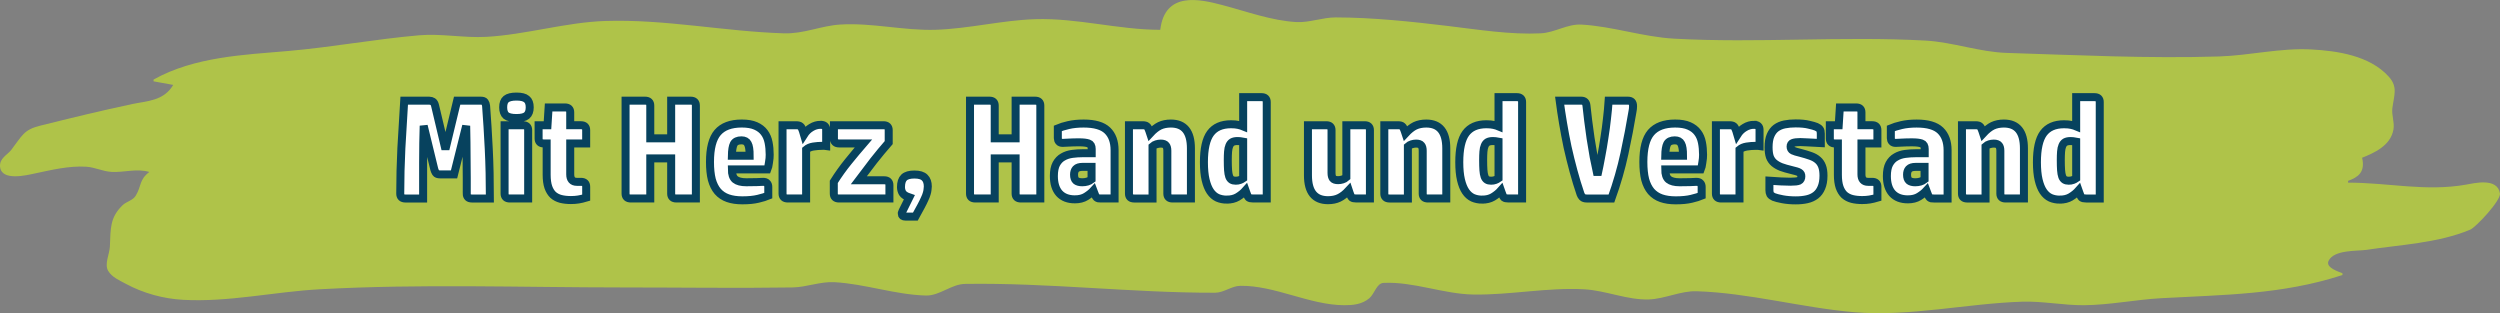
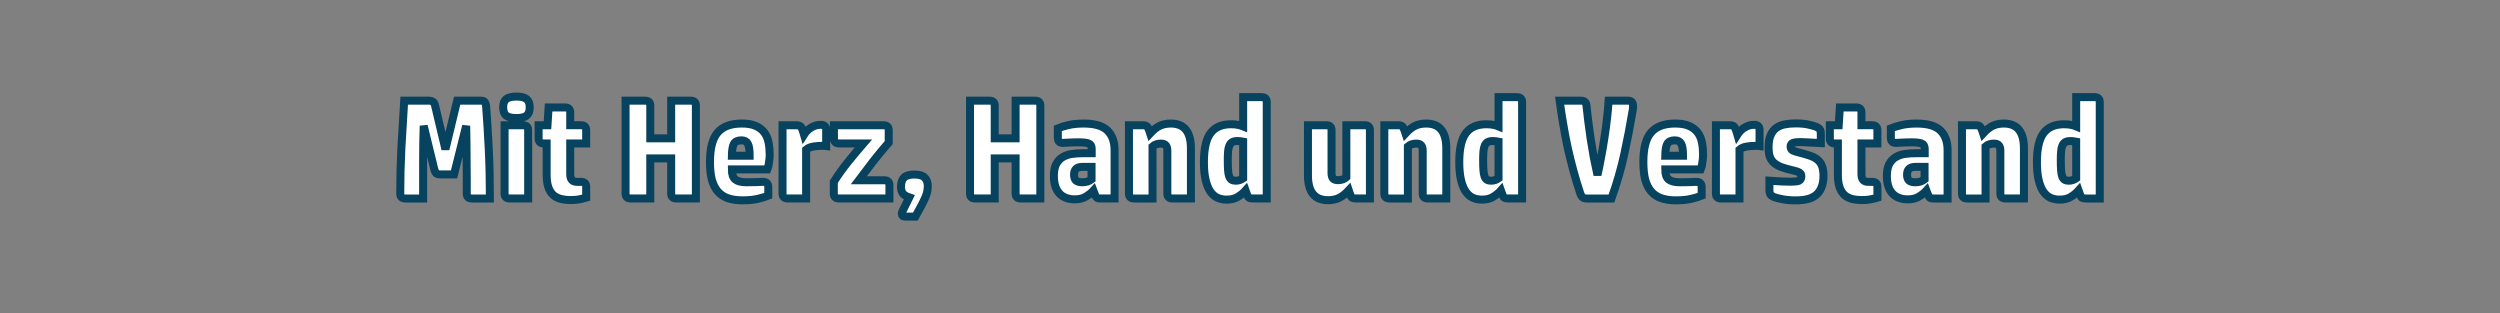
<svg xmlns="http://www.w3.org/2000/svg" xmlns:ns1="http://sodipodi.sourceforge.net/DTD/sodipodi-0.dtd" xmlns:ns2="http://www.inkscape.org/namespaces/inkscape" width="312.385mm" height="39.13mm" viewBox="0 0 312.385 39.13" version="1.1" id="svg1" xml:space="preserve" ns1:docname="with_heart_hand_mind.svg" ns2:export-filename="life_is_movement.svg" ns2:export-xdpi="96" ns2:export-ydpi="96" ns2:version="1.3 (0e150ed6c4, 2023-07-21)">
  <rect x="0" y="0" width="312.385" height="39.13" fill="#808080" stroke="none" />
  <ns1:namedview id="namedview1" pagecolor="#ffffff" bordercolor="#000000" borderopacity="0.25" ns2:showpageshadow="2" ns2:pageopacity="0.0" ns2:pagecheckerboard="0" ns2:deskcolor="#d1d1d1" ns2:document-units="mm" ns2:zoom="0.46244972" ns2:cx="590.33445" ns2:cy="74.602706" ns2:window-width="2560" ns2:window-height="1369" ns2:window-x="1592" ns2:window-y="-8" ns2:window-maximized="1" ns2:current-layer="layer1" />
  <defs id="defs1" />
  <g ns2:label="Ebene 1" ns2:groupmode="layer" id="layer1" transform="translate(-44.369,-233.228)">
-     <path style="fill:#afc349;stroke:none;stroke-width:0.746" d="m 189.348,236.954 c -5.228,-7.3e-4 -10.358,-1.492 -15.614,-1.329 -4.159,0.129 -8.297,1.197 -12.456,1.325 -3.99,0.124 -7.928,-0.902 -11.93,-0.654 -2.373,0.147 -4.533,1.175 -7.018,1.098 -7.454,-0.231 -14.792,-1.78 -22.281,-1.547 -4.936,0.153 -9.94,1.71 -14.913,1.986 -2.814,0.156 -5.618,-0.436 -8.421,-0.193 -5.449,0.472 -10.868,1.486 -16.316,1.958 -5.483,0.476 -11.733,0.709 -16.842,3.572 v 0.222 l 2.456,0.444 c -1.182,2.013 -3.284,2.006 -5.088,2.387 -3.871,0.818 -7.728,1.76 -11.579,2.719 -2.037,0.507 -2.224,1.269 -3.577,3.024 -0.47,0.609 -1.477,1.033 -1.394,2.076 0.148,1.873 3.347,1.07 4.27,0.877 2.161,-0.452 4.29,-0.988 6.491,-0.861 1.071,0.061 2.084,0.589 3.158,0.649 1.592,0.089 3.168,-0.464 4.737,0.009 -1.296,0.973 -0.961,1.764 -1.715,2.984 -0.357,0.578 -1.148,0.711 -1.611,1.154 -1.626,1.557 -1.506,2.951 -1.606,5.186 -0.041,0.921 -0.702,2.185 -0.219,3.024 0.466,0.809 1.47,1.225 2.168,1.605 2.24,1.217 4.758,1.888 7.193,2.023 5.692,0.315 11.349,-1 17.018,-1.315 12.647,-0.701 25.407,-0.231 38.071,-0.231 7.016,0 14.038,0.105 21.053,-8.5e-4 1.782,-0.027 3.463,-0.756 5.263,-0.656 3.825,0.212 7.566,1.563 11.404,1.666 1.731,0.046 3.179,-1.425 4.912,-1.452 10.419,-0.162 20.828,1.124 31.229,1.103 1.114,-0.003 2.062,-0.847 3.158,-0.863 4.315,-0.065 8.662,2.406 12.983,2.423 1.071,0.004 2.235,-0.093 3.15,-0.881 0.651,-0.56 0.899,-1.866 1.765,-1.908 3.717,-0.183 7.503,1.394 11.225,1.454 4.604,0.073 9.253,-0.908 13.86,-0.653 2.676,0.148 5.396,1.357 8.07,1.266 1.993,-0.068 3.972,-1.086 5.965,-1.024 6.552,0.205 13.108,2.052 19.65,2.615 6.907,0.595 14.131,-1.094 21.053,-1.309 2.576,-0.08 5.149,0.463 7.719,0.44 3.215,-0.029 6.438,-0.7 9.649,-0.878 7.718,-0.428 15.081,-0.423 22.632,-2.895 v -0.222 c -0.39,-0.161 -2.138,-0.684 -1.744,-1.533 0.665,-1.435 3.605,-1.217 4.726,-1.387 4.185,-0.636 8.968,-0.842 12.983,-2.526 0.698,-0.293 3.858,-3.647 3.714,-4.537 -0.323,-1.995 -3.197,-1.271 -4.24,-1.087 -5.042,0.889 -9.7,-0.251 -14.737,-0.251 v -0.222 c 1.24,-0.455 2.167,-1.065 1.754,-2.886 1.393,-0.574 3.565,-1.457 3.919,-3.552 0.15,-0.891 -0.256,-1.758 -0.137,-2.664 0.214,-1.63 0.706,-2.629 -0.456,-3.923 -2.405,-2.678 -6.573,-3.224 -9.642,-3.394 -3.897,-0.216 -7.705,0.756 -11.579,0.876 -8.805,0.273 -17.687,-0.171 -26.492,-0.444 -3.438,-0.107 -6.76,-1.353 -10.176,-1.542 -10.452,-0.579 -20.955,0.34 -31.404,-0.239 -3.904,-0.216 -7.711,-1.546 -11.579,-1.758 -1.774,-0.097 -3.327,1.005 -5.088,1.092 -3.773,0.186 -7.819,-0.464 -11.579,-0.917 -4.616,-0.556 -9.398,-1.063 -14.035,-1.072 -1.638,-0.003 -3.337,0.672 -4.912,0.583 -3.141,-0.178 -6.236,-1.333 -9.298,-2.136 -2.764,-0.724 -7.144,-1.755 -7.719,3.107 z" id="path5" />
    <path style="font-weight:bold;font-size:17.639px;font-family:'HP Simplified';-inkscape-font-specification:'HP Simplified Bold';fill:#ffffff;stroke:#07425e" d="m 102.692,257.414 q 0,-0.829 0,-1.905 0,-1.094 -0.018,-2.24 0,-1.164 -0.018,-2.293 -0.018,-1.129 -0.035,-2.028 l -1.517,6.068 h -1.764 q -0.388,0 -0.512,-0.194 -0.123,-0.194 -0.194,-0.441 l -1.323,-5.433 q -0.035,0.953 -0.053,2.152 0,1.199 -0.018,2.452 0,1.235 0,2.417 0,1.164 0,2.064 h -2.205 q -0.653,0 -0.653,-0.617 0,-2.822 0.141,-5.68 0.159,-2.857 0.353,-5.927 h 3.14 q 0.247,0 0.441,0.123 0.194,0.123 0.282,0.512 l 1.288,5.433 1.464,-6.068 h 2.981 q 0.353,0 0.476,0.176 0.123,0.176 0.159,0.459 0.194,2.522 0.335,5.397 0.141,2.875 0.141,6.191 h -2.24 q -0.653,0 -0.653,-0.617 z m 7.673,0.617 h -2.293 q -0.653,0 -0.653,-0.617 V 248.877 h 2.293 q 0.653,0 0.653,0.617 z m -1.464,-10.054 q -0.9,0 -1.288,-0.3 -0.37,-0.318 -0.37,-1.041 0,-0.723 0.37,-1.023 0.388,-0.318 1.288,-0.318 0.9,0 1.27,0.318 0.388,0.3 0.388,1.023 0,0.723 -0.388,1.041 -0.37,0.3 -1.27,0.3 z m 8.714,9.948 q -0.529,0.159 -0.97,0.229 -0.423,0.071 -0.935,0.071 -0.706,0 -1.27,-0.141 -0.547,-0.141 -0.953,-0.494 -0.388,-0.37 -0.6,-0.97 -0.212,-0.617 -0.212,-1.552 v -3.916 h -0.353 q -0.653,0 -0.653,-0.617 V 248.877 h 1.111 l 0.141,-2.223 h 2.046 q 0.653,0 0.653,0.617 v 1.605 h 1.341 q 0.653,0 0.653,0.617 v 1.658 h -1.993 v 3.863 q 0,0.935 0.829,0.935 h 0.512 q 0.653,0 0.653,0.617 z m 13.053,-12.118 q 0.653,0 0.653,0.617 v 11.606 h -2.434 q -0.653,0 -0.653,-0.617 v -4.392 h -2.611 v 5.009 h -2.434 q -0.653,0 -0.653,-0.617 v -11.606 h 2.434 q 0.653,0 0.653,0.617 v 4.092 h 2.611 v -4.71 z m 9.701,11.871 q -0.459,0.194 -1.27,0.388 -0.794,0.194 -1.976,0.194 -1.041,0 -1.799,-0.265 -0.758,-0.265 -1.27,-0.847 -0.494,-0.582 -0.741,-1.482 -0.229,-0.917 -0.229,-2.205 0,-2.558 0.953,-3.669 0.97,-1.129 3.016,-1.129 1.076,0 1.746,0.3 0.688,0.3 1.076,0.829 0.388,0.512 0.529,1.235 0.141,0.706 0.141,1.535 0,0.176 -0.018,0.441 -0.018,0.265 -0.071,0.529 -0.035,0.265 -0.088,0.512 -0.053,0.229 -0.106,0.353 h -4.445 q 0,0.9 0.423,1.252 0.441,0.353 1.376,0.353 0.864,0 1.305,-0.018 0.459,-0.035 0.794,-0.035 0.353,0 0.494,0.176 0.159,0.159 0.159,0.459 z m -2.328,-4.992 q 0,-1.094 -0.229,-1.499 -0.212,-0.423 -0.794,-0.423 -0.706,0 -0.953,0.441 -0.229,0.441 -0.247,1.482 z m 8.872,-3.863 q 0.688,0 0.688,0.617 v 2.028 q -0.123,-0.018 -0.229,-0.018 -0.106,0 -0.247,0 -0.564,0 -1.129,0.088 -0.547,0.088 -0.9,0.388 v 6.103 h -2.293 q -0.653,0 -0.653,-0.617 V 248.877 h 1.693 q 0.388,0 0.547,0.141 0.159,0.123 0.3,0.564 l 0.141,0.476 q 0.37,-0.582 0.917,-0.9 0.547,-0.335 1.164,-0.335 z m 1.658,0.053 h 6.191 q 0.653,0 0.653,0.617 v 1.552 q -0.97,1.111 -1.887,2.275 -0.9,1.164 -1.852,2.434 h 3.175 q 0.653,0 0.653,0.617 v 1.658 h -6.297 q -0.653,0 -0.653,-0.617 v -1.464 q 0.829,-1.323 1.817,-2.54 0.988,-1.217 1.887,-2.258 h -3.034 q -0.653,0 -0.653,-0.617 z m 11.73,7.655 q 0,0.194 -0.035,0.406 -0.018,0.212 -0.106,0.494 -0.071,0.265 -0.247,0.635 -0.159,0.37 -0.441,0.9 l -0.723,1.323 h -1.252 q -0.441,0 -0.441,-0.335 0,-0.053 0,-0.141 0.018,-0.07 0.071,-0.176 l 0.864,-1.746 q -0.635,-0.212 -0.847,-0.547 -0.194,-0.335 -0.194,-0.741 0,-0.829 0.388,-1.199 0.388,-0.37 1.288,-0.37 0.917,0 1.288,0.388 0.388,0.37 0.388,1.111 z m 13.406,-10.724 q 0.653,0 0.653,0.617 v 11.606 h -2.434 q -0.653,0 -0.653,-0.617 v -4.392 h -2.611 v 5.009 h -2.434 q -0.653,0 -0.653,-0.617 v -11.606 h 2.434 q 0.653,0 0.653,0.617 v 4.092 h 2.611 v -4.71 z m 4.974,12.33 q -1.27,0 -1.958,-0.758 -0.67,-0.758 -0.67,-2.152 0,-0.953 0.3,-1.517 0.318,-0.582 0.829,-0.864 0.512,-0.3 1.164,-0.388 0.653,-0.088 1.358,-0.088 h 1.076 v -0.529 q 0,-0.564 -0.388,-0.688 -0.388,-0.141 -1.199,-0.141 -0.723,0 -1.305,0.035 -0.564,0.035 -0.723,0.035 -0.335,0 -0.476,-0.176 -0.141,-0.176 -0.141,-0.406 v -1.235 q 0.494,-0.212 1.323,-0.406 0.829,-0.194 1.905,-0.194 2.064,0 2.963,0.864 0.9,0.864 0.9,2.469 v 6.033 h -1.693 q -0.194,0 -0.335,-0.018 -0.123,-0.035 -0.212,-0.106 -0.088,-0.088 -0.159,-0.229 -0.071,-0.141 -0.141,-0.353 l -0.106,-0.282 q -0.353,0.388 -0.917,0.741 -0.564,0.353 -1.393,0.353 z m 2.081,-4.057 h -1.129 q -0.582,0 -0.829,0.265 -0.229,0.247 -0.229,0.706 0,0.547 0.265,0.758 0.265,0.194 0.758,0.194 0.706,0 1.164,-0.353 z m 7.62,3.951 h -2.293 q -0.653,0 -0.653,-0.617 V 248.877 h 1.693 q 0.406,0 0.547,0.141 0.159,0.123 0.3,0.564 l 0.106,0.318 q 0.617,-0.67 1.199,-0.953 0.6,-0.282 1.393,-0.282 2.505,0 2.505,3.104 v 6.262 h -2.293 q -0.653,0 -0.653,-0.617 v -5.345 q 0,-0.459 -0.176,-0.67 -0.176,-0.229 -0.653,-0.229 -0.265,0 -0.547,0.088 -0.282,0.088 -0.476,0.265 z m 9.278,0.141 q -0.635,0 -1.164,-0.229 -0.529,-0.247 -0.9,-0.794 -0.37,-0.547 -0.582,-1.446 -0.212,-0.9 -0.212,-2.205 0,-2.505 0.811,-3.616 0.829,-1.129 2.575,-1.129 0.564,0 0.935,0.088 0.37,0.088 0.582,0.176 v -3.651 h 2.293 q 0.653,0 0.653,0.617 v 12.047 h -1.693 q -0.406,0 -0.564,-0.123 -0.141,-0.141 -0.282,-0.582 l -0.106,-0.3 q -0.406,0.459 -0.988,0.811 -0.564,0.335 -1.358,0.335 z m 2.046,-7.25 q -0.176,-0.035 -0.37,-0.053 -0.194,-0.018 -0.335,-0.018 -0.423,0 -0.67,0.141 -0.229,0.141 -0.353,0.441 -0.123,0.282 -0.159,0.741 -0.035,0.441 -0.035,1.058 0,0.758 0.035,1.252 0.035,0.494 0.141,0.794 0.106,0.282 0.3,0.406 0.194,0.123 0.512,0.123 0.3,0 0.529,-0.088 0.229,-0.088 0.406,-0.212 z M 212.6,248.877 h 2.293 q 0.653,0 0.653,0.617 v 8.537 h -1.693 q -0.406,0 -0.564,-0.123 -0.141,-0.141 -0.282,-0.582 l -0.106,-0.318 q -0.617,0.67 -1.217,0.953 -0.582,0.282 -1.376,0.282 -2.505,0 -2.505,-3.104 V 248.877 h 2.293 q 0.653,0 0.653,0.617 v 5.345 q 0,0.459 0.176,0.688 0.176,0.212 0.653,0.212 0.265,0 0.547,-0.088 0.282,-0.088 0.476,-0.265 z m 7.691,9.155 h -2.293 q -0.653,0 -0.653,-0.617 V 248.877 h 1.693 q 0.406,0 0.547,0.141 0.159,0.123 0.3,0.564 l 0.106,0.318 q 0.617,-0.67 1.199,-0.953 0.6,-0.282 1.393,-0.282 2.505,0 2.505,3.104 v 6.262 h -2.293 q -0.653,0 -0.653,-0.617 v -5.345 q 0,-0.459 -0.176,-0.67 -0.176,-0.229 -0.653,-0.229 -0.265,0 -0.547,0.088 -0.282,0.088 -0.476,0.265 z m 9.278,0.141 q -0.635,0 -1.164,-0.229 -0.529,-0.247 -0.9,-0.794 -0.37,-0.547 -0.582,-1.446 -0.212,-0.9 -0.212,-2.205 0,-2.505 0.811,-3.616 0.829,-1.129 2.575,-1.129 0.564,0 0.935,0.088 0.37,0.088 0.582,0.176 v -3.651 h 2.293 q 0.653,0 0.653,0.617 v 12.047 h -1.693 q -0.406,0 -0.564,-0.123 -0.141,-0.141 -0.282,-0.582 l -0.106,-0.3 q -0.406,0.459 -0.988,0.811 -0.564,0.335 -1.358,0.335 z m 2.046,-7.25 q -0.176,-0.035 -0.37,-0.053 -0.194,-0.018 -0.335,-0.018 -0.423,0 -0.67,0.141 -0.229,0.141 -0.353,0.441 -0.123,0.282 -0.159,0.741 -0.035,0.441 -0.035,1.058 0,0.758 0.035,1.252 0.035,0.494 0.141,0.794 0.106,0.282 0.3,0.406 0.194,0.123 0.512,0.123 0.3,0 0.529,-0.088 0.229,-0.088 0.406,-0.212 z m 16.175,-5.115 q 0.318,0 0.476,0.159 0.159,0.159 0.159,0.529 0,0.159 -0.018,0.335 -0.018,0.176 -0.053,0.335 -0.406,2.452 -1.005,5.239 -0.6,2.787 -1.623,5.627 h -3.087 q -0.37,0 -0.547,-0.176 -0.159,-0.176 -0.229,-0.37 -0.476,-1.393 -0.882,-2.893 -0.406,-1.499 -0.741,-2.999 -0.318,-1.517 -0.564,-2.981 -0.247,-1.464 -0.423,-2.805 h 2.699 q 0.6,0 0.653,0.635 0.088,0.811 0.212,1.852 0.141,1.041 0.3,2.205 0.176,1.147 0.388,2.328 0.229,1.182 0.476,2.275 0.247,-1.094 0.459,-2.275 0.229,-1.182 0.406,-2.381 0.194,-1.199 0.318,-2.364 0.141,-1.182 0.212,-2.275 z m 9.208,11.871 q -0.459,0.194 -1.27,0.388 -0.794,0.194 -1.976,0.194 -1.041,0 -1.799,-0.265 -0.758,-0.265 -1.27,-0.847 -0.494,-0.582 -0.741,-1.482 -0.229,-0.917 -0.229,-2.205 0,-2.558 0.953,-3.669 0.97,-1.129 3.016,-1.129 1.076,0 1.746,0.3 0.688,0.3 1.076,0.829 0.388,0.512 0.529,1.235 0.141,0.706 0.141,1.535 0,0.176 -0.018,0.441 -0.018,0.265 -0.071,0.529 -0.035,0.265 -0.088,0.512 -0.053,0.229 -0.106,0.353 h -4.445 q 0,0.9 0.423,1.252 0.441,0.353 1.376,0.353 0.864,0 1.305,-0.018 0.459,-0.035 0.794,-0.035 0.353,0 0.494,0.176 0.159,0.159 0.159,0.459 z m -2.328,-4.992 q 0,-1.094 -0.229,-1.499 -0.212,-0.423 -0.794,-0.423 -0.706,0 -0.953,0.441 -0.229,0.441 -0.247,1.482 z m 8.872,-3.863 q 0.688,0 0.688,0.617 v 2.028 q -0.123,-0.018 -0.229,-0.018 -0.106,0 -0.247,0 -0.564,0 -1.129,0.088 -0.547,0.088 -0.9,0.388 v 6.103 h -2.293 q -0.653,0 -0.653,-0.617 V 248.877 h 1.693 q 0.388,0 0.547,0.141 0.159,0.123 0.3,0.564 l 0.141,0.476 q 0.37,-0.582 0.917,-0.9 0.547,-0.335 1.164,-0.335 z m 1.923,6.985 q 0.741,0.053 1.429,0.088 0.688,0.035 1.199,0.035 0.794,0 1.076,-0.123 0.282,-0.141 0.282,-0.547 0,-0.176 -0.053,-0.282 -0.053,-0.106 -0.194,-0.194 -0.141,-0.088 -0.388,-0.159 -0.229,-0.071 -0.617,-0.159 -0.741,-0.176 -1.27,-0.37 -0.529,-0.212 -0.882,-0.512 -0.353,-0.3 -0.529,-0.758 -0.159,-0.476 -0.159,-1.199 0,-0.917 0.247,-1.482 0.247,-0.582 0.688,-0.917 0.459,-0.335 1.076,-0.459 0.617,-0.123 1.358,-0.123 1.041,0 1.658,0.159 0.635,0.141 0.935,0.265 0.318,0.141 0.441,0.318 0.123,0.159 0.123,0.529 v 1.182 q -1.164,-0.071 -1.729,-0.088 -0.547,-0.035 -0.829,-0.035 -0.6,0 -0.917,0.106 -0.3,0.088 -0.3,0.459 0,0.353 0.282,0.494 0.3,0.141 0.917,0.282 0.741,0.194 1.288,0.388 0.564,0.194 0.917,0.512 0.353,0.3 0.529,0.776 0.176,0.459 0.176,1.182 0,0.9 -0.265,1.499 -0.247,0.6 -0.706,0.953 -0.459,0.353 -1.094,0.494 -0.635,0.141 -1.393,0.141 -0.9,0 -1.658,-0.141 -0.741,-0.141 -1.094,-0.282 -0.318,-0.141 -0.441,-0.335 -0.106,-0.212 -0.106,-0.512 z m 13.494,2.117 q -0.529,0.159 -0.97,0.229 -0.423,0.071 -0.935,0.071 -0.706,0 -1.27,-0.141 -0.547,-0.141 -0.953,-0.494 -0.388,-0.37 -0.6,-0.97 -0.212,-0.617 -0.212,-1.552 v -3.916 h -0.353 q -0.653,0 -0.653,-0.617 V 248.877 h 1.111 l 0.141,-2.223 h 2.046 q 0.653,0 0.653,0.617 v 1.605 h 1.341 q 0.653,0 0.653,0.617 v 1.658 h -1.993 v 3.863 q 0,0.935 0.829,0.935 h 0.512 q 0.653,0 0.653,0.617 z m 3.81,0.212 q -1.27,0 -1.958,-0.758 -0.67,-0.758 -0.67,-2.152 0,-0.953 0.3,-1.517 0.318,-0.582 0.829,-0.864 0.512,-0.3 1.164,-0.388 0.653,-0.088 1.358,-0.088 h 1.076 v -0.529 q 0,-0.564 -0.388,-0.688 -0.388,-0.141 -1.199,-0.141 -0.723,0 -1.305,0.035 -0.564,0.035 -0.723,0.035 -0.335,0 -0.476,-0.176 -0.141,-0.176 -0.141,-0.406 v -1.235 q 0.494,-0.212 1.323,-0.406 0.829,-0.194 1.905,-0.194 2.064,0 2.963,0.864 0.9,0.864 0.9,2.469 v 6.033 h -1.693 q -0.194,0 -0.335,-0.018 -0.123,-0.035 -0.212,-0.106 -0.088,-0.088 -0.159,-0.229 -0.071,-0.141 -0.141,-0.353 l -0.106,-0.282 q -0.353,0.388 -0.917,0.741 -0.564,0.353 -1.393,0.353 z m 2.081,-4.057 h -1.129 q -0.582,0 -0.829,0.265 -0.229,0.247 -0.229,0.706 0,0.547 0.265,0.758 0.265,0.194 0.758,0.194 0.706,0 1.164,-0.353 z m 7.62,3.951 h -2.293 q -0.653,0 -0.653,-0.617 V 248.877 h 1.693 q 0.406,0 0.547,0.141 0.159,0.123 0.3,0.564 l 0.106,0.318 q 0.617,-0.67 1.199,-0.953 0.6,-0.282 1.393,-0.282 2.505,0 2.505,3.104 v 6.262 h -2.293 q -0.653,0 -0.653,-0.617 v -5.345 q 0,-0.459 -0.176,-0.67 -0.176,-0.229 -0.653,-0.229 -0.265,0 -0.547,0.088 -0.282,0.088 -0.476,0.265 z m 9.278,0.141 q -0.635,0 -1.164,-0.229 -0.529,-0.247 -0.9,-0.794 -0.37,-0.547 -0.582,-1.446 -0.212,-0.9 -0.212,-2.205 0,-2.505 0.811,-3.616 0.829,-1.129 2.575,-1.129 0.564,0 0.935,0.088 0.37,0.088 0.582,0.176 v -3.651 h 2.293 q 0.653,0 0.653,0.617 v 12.047 h -1.693 q -0.406,0 -0.564,-0.123 -0.141,-0.141 -0.282,-0.582 l -0.106,-0.3 q -0.406,0.459 -0.988,0.811 -0.564,0.335 -1.358,0.335 z m 2.046,-7.25 q -0.176,-0.035 -0.37,-0.053 -0.194,-0.018 -0.335,-0.018 -0.423,0 -0.67,0.141 -0.229,0.141 -0.353,0.441 -0.123,0.282 -0.159,0.741 -0.035,0.441 -0.035,1.058 0,0.758 0.035,1.252 0.035,0.494 0.141,0.794 0.106,0.282 0.3,0.406 0.194,0.123 0.512,0.123 0.3,0 0.529,-0.088 0.229,-0.088 0.406,-0.212 z" id="text2" aria-label="Mit Herz, Hand und Verstand&#10;&#10;&#10;" />
  </g>
</svg>